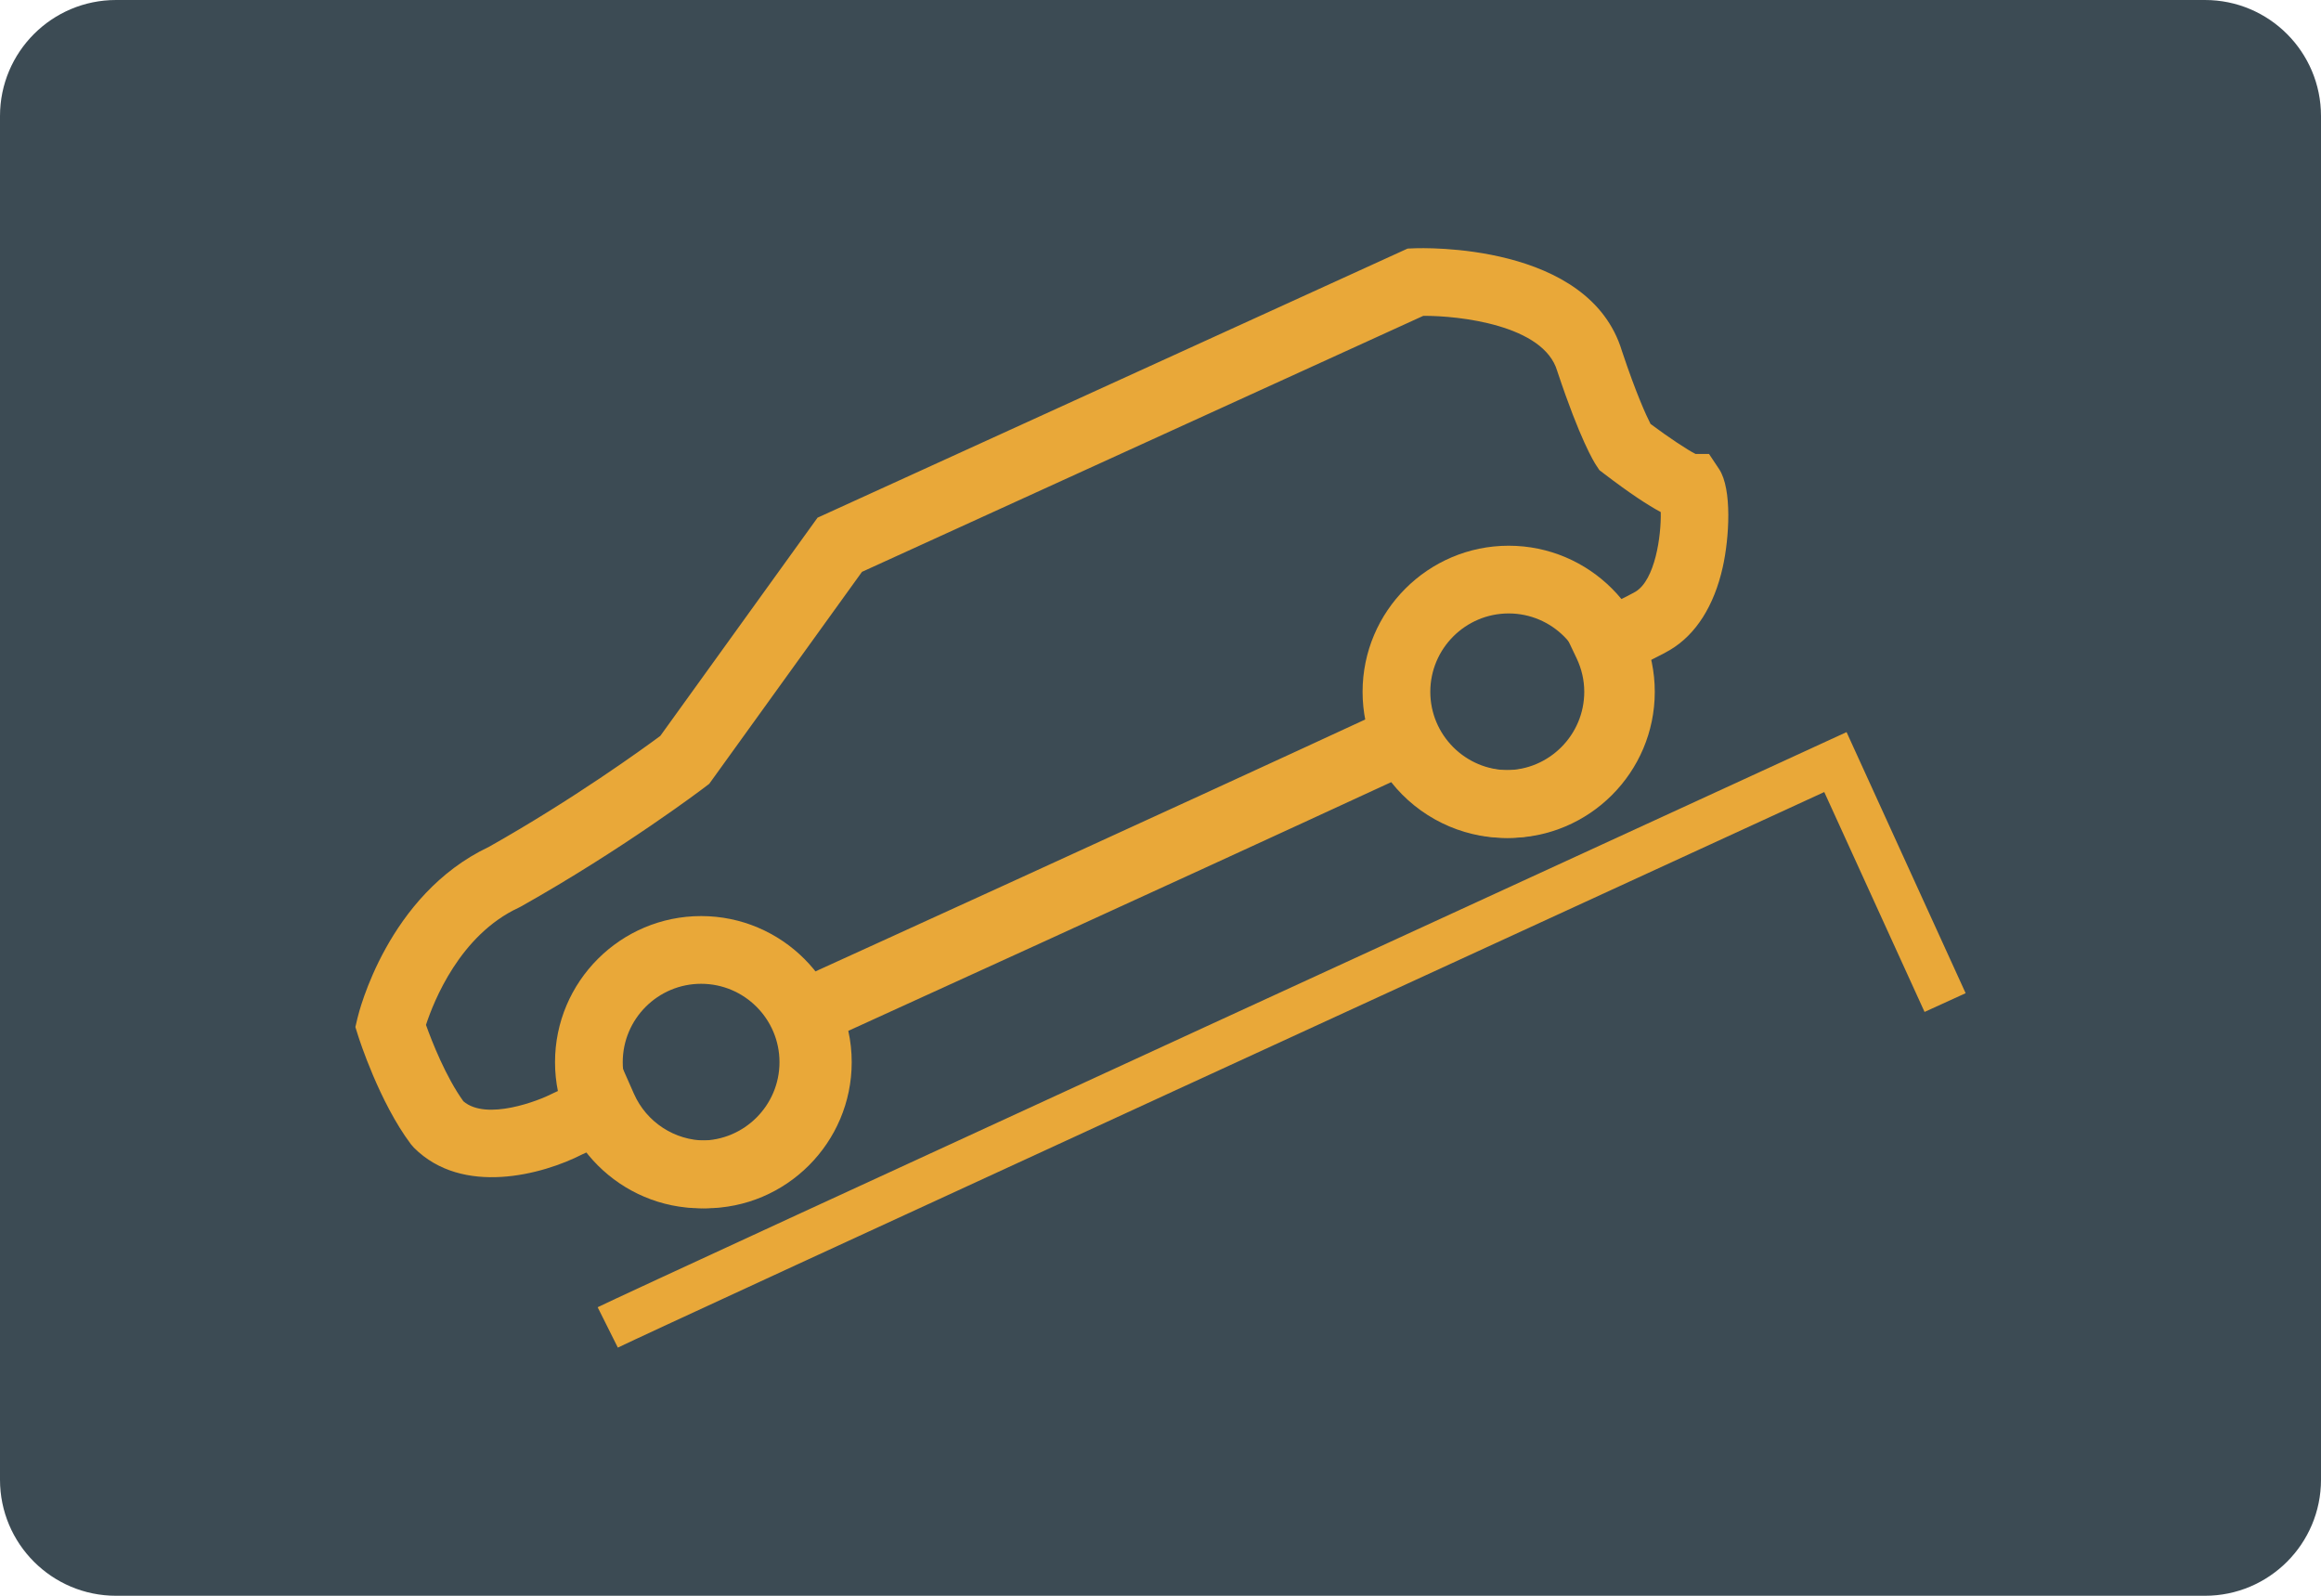
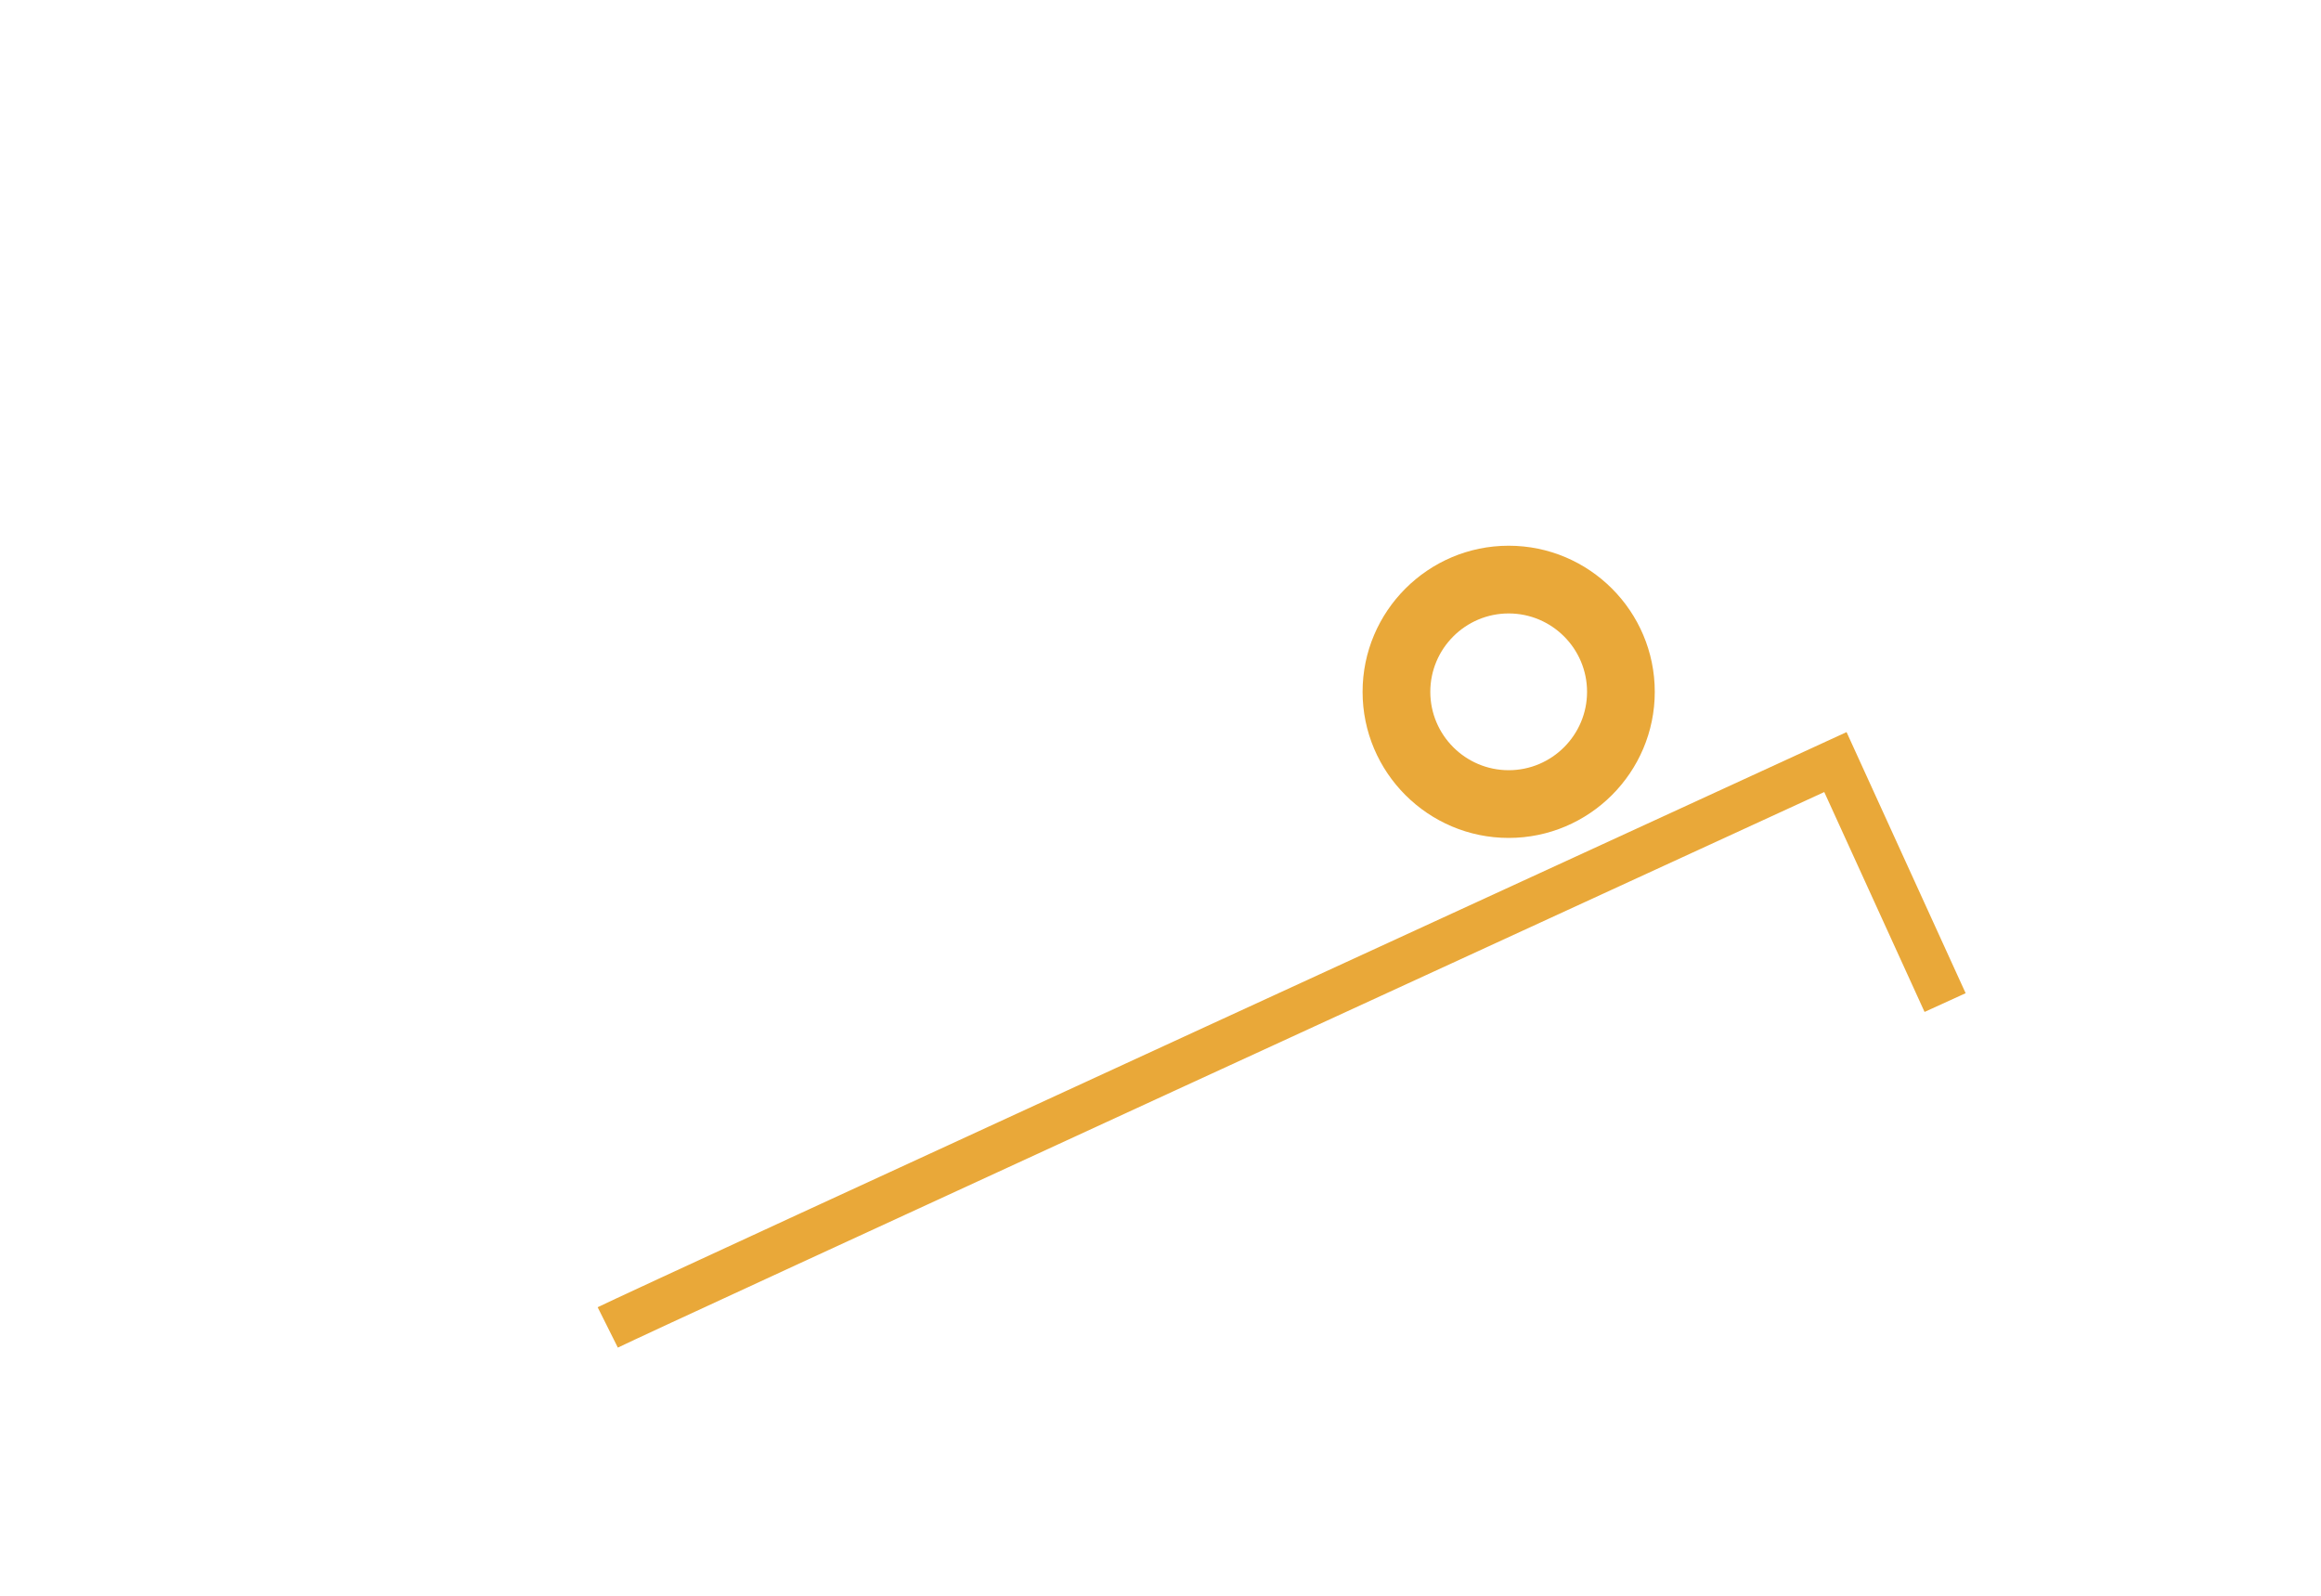
<svg xmlns="http://www.w3.org/2000/svg" version="1.1" id="图层_1" x="0px" y="0px" viewBox="0 0 160 110" style="enable-background:new 0 0 160 110;" xml:space="preserve">
-   <path id="XMLID_319_" style="fill:#3C4B54;" d="M152,110H8c-4.418,0-8-3.582-8-8V8c0-4.418,3.582-8,8-8h144c4.418,0,8,3.582,8,8v94  C160,106.418,156.418,110,152,110z" />
  <g id="XMLID_114_">
    <g id="XMLID_116_">
-       <path id="XMLID_258_" style="fill:#E9A839;" d="M48.642,83.289c-3.175,0-6.115-1.497-7.995-3.952l-0.489,0.227    c-2.767,1.419-8.276,2.898-11.62-0.447l-0.217-0.25c-2.177-2.902-3.572-7.274-3.63-7.459l-0.193-0.612l0.147-0.625    c0.082-0.347,2.07-8.492,9.055-11.793c5.851-3.298,10.649-6.783,11.818-7.65l10.84-15.043l40.675-18.55l0.455-0.019    c0.492-0.02,12.055-0.424,14.322,7.081c0.988,2.96,1.674,4.443,1.972,5.027c1.23,0.917,2.541,1.79,3.103,2.068h0.927l0.693,1.04    c0.916,1.374,0.699,4.788,0.252,6.774c-0.598,2.66-1.847,4.625-3.611,5.683c-0.203,0.122-0.564,0.323-1.492,0.785    c0.15,0.691,0.226,1.399,0.226,2.115c0,5.553-4.518,10.071-10.071,10.071c-3.111,0-6.019-1.457-7.905-3.845    c-15.843,7.321-36.175,16.574-37.426,17.144c0.157,0.705,0.235,1.427,0.235,2.16C58.713,78.771,54.196,83.289,48.642,83.289z     M42.739,73.218l0.961,2.176c0.865,1.96,2.805,3.226,4.942,3.226c2.979,0,5.403-2.424,5.403-5.403    c0-0.819-0.186-1.615-0.554-2.365l-1.047-2.139l4.025-1.87c0.244-0.111,22.881-10.41,39.342-18.03l2.118-0.98l0.981,2.118    c0.883,1.907,2.806,3.14,4.899,3.14c2.979,0,5.403-2.424,5.403-5.403c0-0.798-0.178-1.576-0.528-2.313l-0.998-2.098l2.094-1.008    c2.25-1.084,2.823-1.398,2.965-1.483c1.342-0.805,1.78-3.821,1.74-5.487c-0.876-0.47-2.116-1.276-3.919-2.654l-0.309-0.236    l-0.215-0.324c-0.175-0.262-1.125-1.805-2.672-6.447l-0.024-0.074c-0.936-3.16-6.747-3.805-9.228-3.793L59.421,39.419    l-10.53,14.612l-0.277,0.211c-0.228,0.173-5.662,4.287-12.701,8.246l-0.161,0.083c-4.043,1.877-5.854,6.447-6.387,8.078    c0.411,1.147,1.362,3.574,2.578,5.264c1.592,1.371,5.21-0.05,6.114-0.518l0.092-0.045L42.739,73.218z" />
-       <path id="XMLID_120_" style="fill:#E9A839;" d="M48.332,83.289c-5.554,0-10.071-4.518-10.071-10.071    c0-5.553,4.518-10.071,10.071-10.071s10.071,4.518,10.071,10.071C58.404,78.771,53.886,83.289,48.332,83.289z M48.332,67.815    c-2.979,0-5.403,2.424-5.403,5.403s2.424,5.403,5.403,5.403c2.979,0,5.403-2.424,5.403-5.403S51.311,67.815,48.332,67.815z" />
      <path id="XMLID_117_" style="fill:#E9A839;" d="M104.002,57.76c-5.554,0-10.071-4.518-10.071-10.071s4.518-10.071,10.071-10.071    c5.554,0,10.071,4.518,10.071,10.071S109.555,57.76,104.002,57.76z M104.002,42.286c-2.979,0-5.403,2.424-5.403,5.403    c0,2.979,2.424,5.403,5.403,5.403c2.979,0,5.403-2.424,5.403-5.403C109.404,44.71,106.981,42.286,104.002,42.286z" />
    </g>
    <path id="XMLID_115_" style="fill:#E9A839;" d="M42.592,92.894l-1.392-2.784c2.323-1.161,81.315-37.449,84.676-38.993l1.418-0.651   l8.209,17.997l-2.832,1.292l-6.914-15.158C114.832,59.616,44.702,91.839,42.592,92.894z" />
  </g>
</svg>